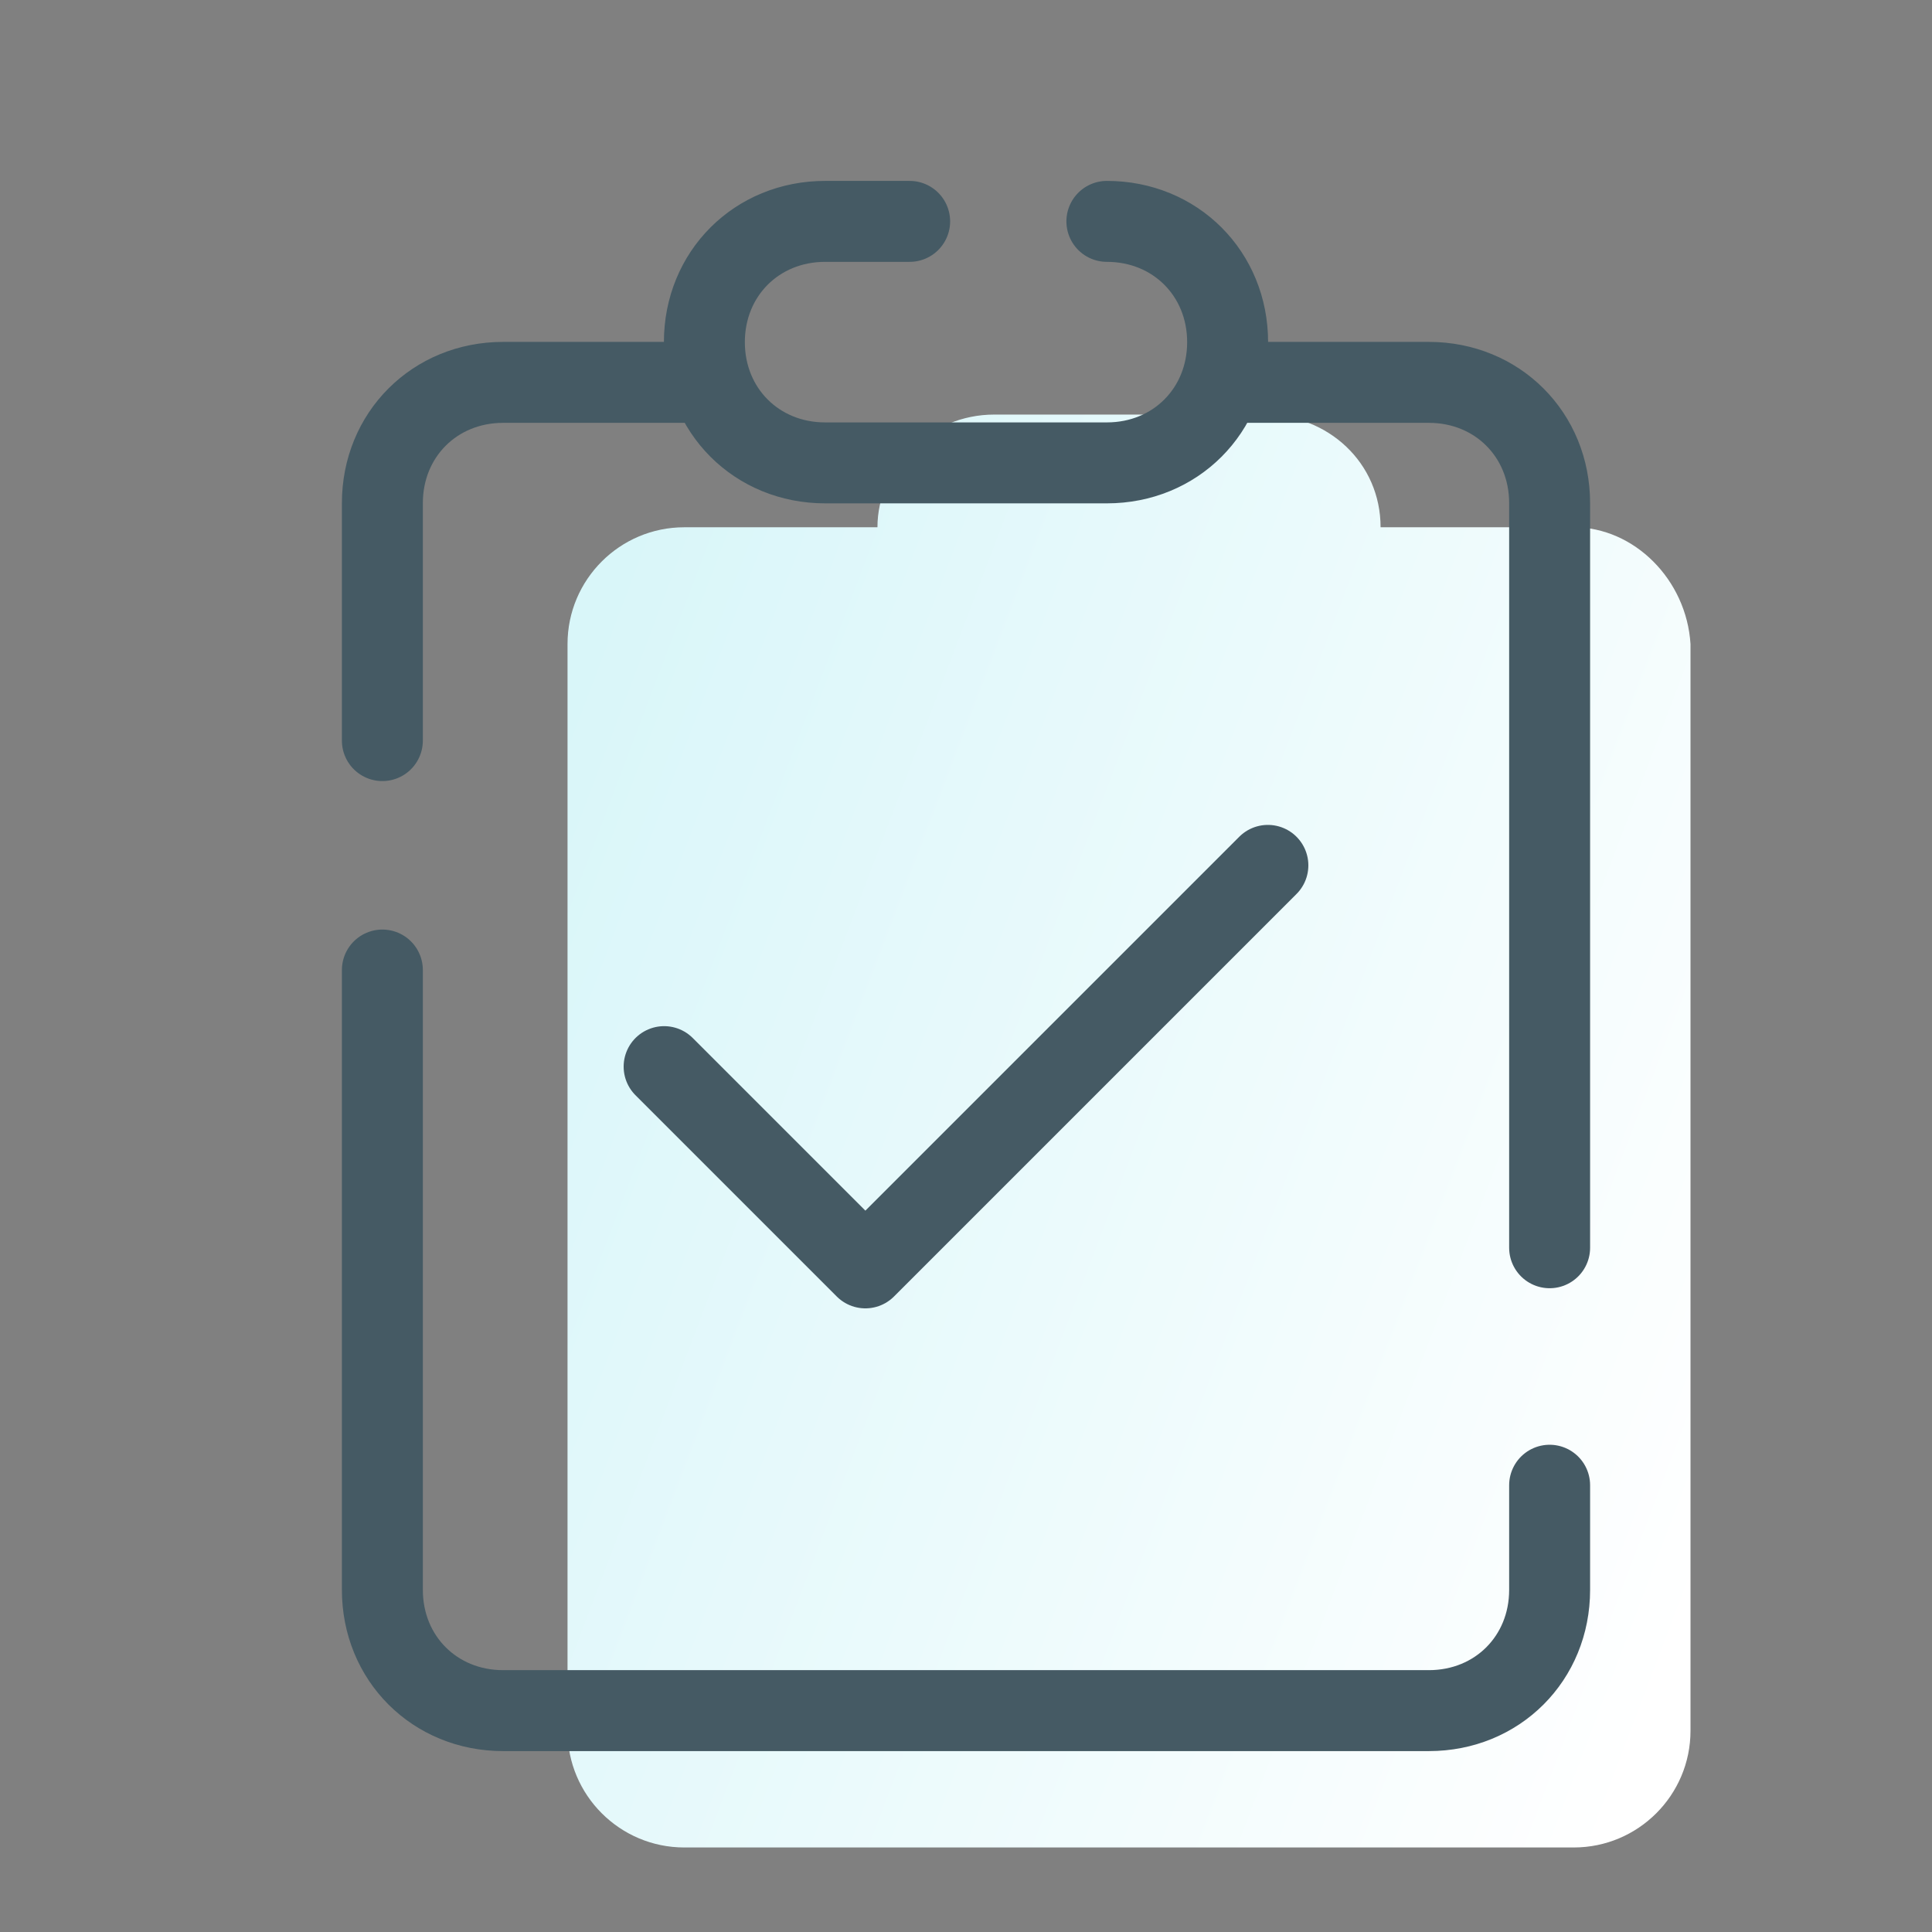
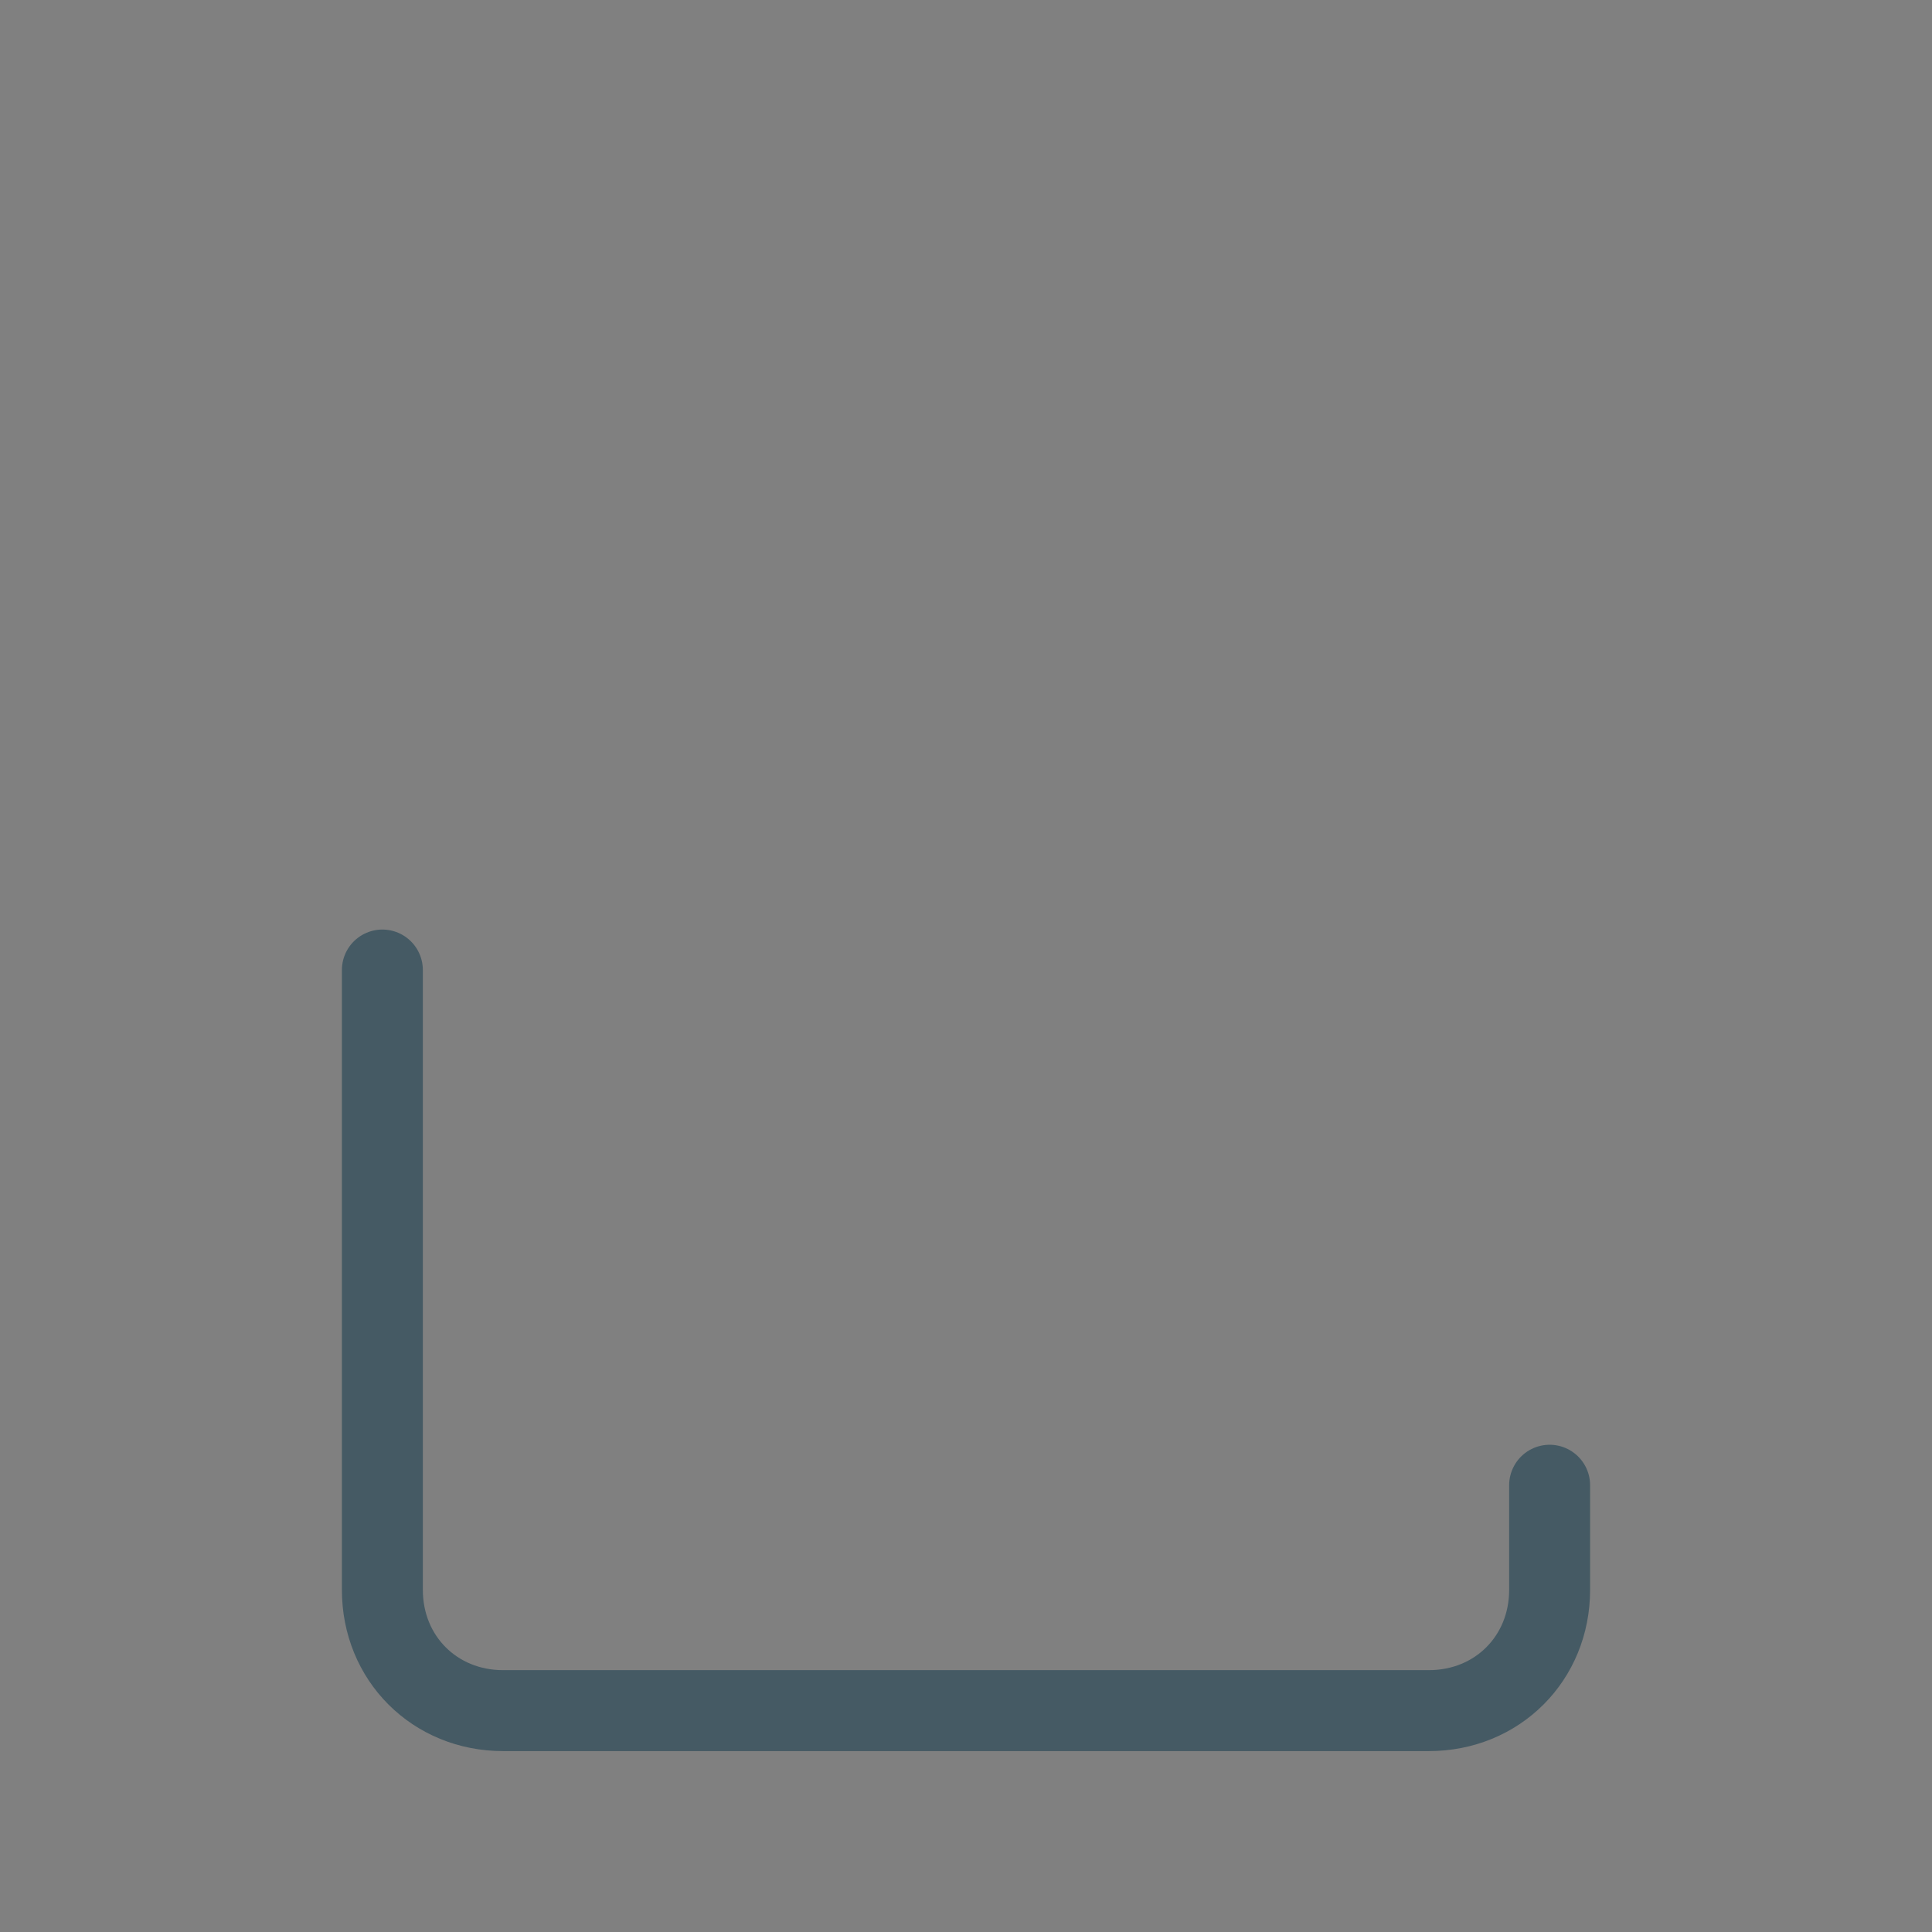
<svg xmlns="http://www.w3.org/2000/svg" width="358" height="358" viewBox="0 0 358 358" fill="none">
  <rect x="0" y="0" width="358" height="358" fill="#808080" stroke="none" />
-   <path d="M291.621 97.704H255.821C255.821 85.771 246.125 76.821 234.192 76.821H184.221C172.288 76.821 162.592 86.517 162.592 97.704H126.792C114.858 97.704 105.163 107.4 105.163 119.333V320.708C105.163 332.642 114.858 342.337 126.792 342.337H291.621C303.554 342.337 313.25 332.642 313.25 320.708V119.333C312.504 107.4 302.808 97.704 291.621 97.704Z" fill="url(#paint0_linear_3_41)" />
-   <path d="M168.558 41.021C161.846 41.021 155.879 41.021 152.896 41.021C140.217 41.021 130.521 50.717 130.521 63.396C130.521 76.075 140.217 85.771 152.896 85.771C161.1 85.771 196.9 85.771 205.104 85.771C217.783 85.771 227.479 76.075 227.479 63.396C227.479 50.717 217.783 41.021 205.104 41.021" stroke="#455A64" stroke-width="15" stroke-linecap="round" stroke-linejoin="round" />
-   <path d="M70.854 137.233V93.229C70.854 80.55 80.55 70.854 93.229 70.854H130.521" stroke="#455A64" stroke-width="15" stroke-linecap="round" stroke-linejoin="round" />
  <path d="M287.146 275.213V294.604C287.146 307.283 277.45 316.979 264.771 316.979H93.229C80.55 316.979 70.854 307.283 70.854 294.604V179.746" stroke="#455A64" stroke-width="15" stroke-linecap="round" stroke-linejoin="round" />
-   <path d="M227.479 70.854H264.771C277.45 70.854 287.146 80.55 287.146 93.229V231.208" stroke="#455A64" stroke-width="15" stroke-linecap="round" stroke-linejoin="round" />
-   <path d="M123.062 197.646L160.354 234.938L234.938 160.354" stroke="#455A64" stroke-width="15" stroke-linecap="round" stroke-linejoin="round" />
  <defs>
    <linearGradient id="paint0_linear_3_41" x1="118.661" y1="93.909" x2="357.417" y2="184.648" gradientUnits="userSpaceOnUse">
      <stop stop-color="#D9F6F9" />
      <stop offset="1" stop-color="white" />
    </linearGradient>
  </defs>
</svg>